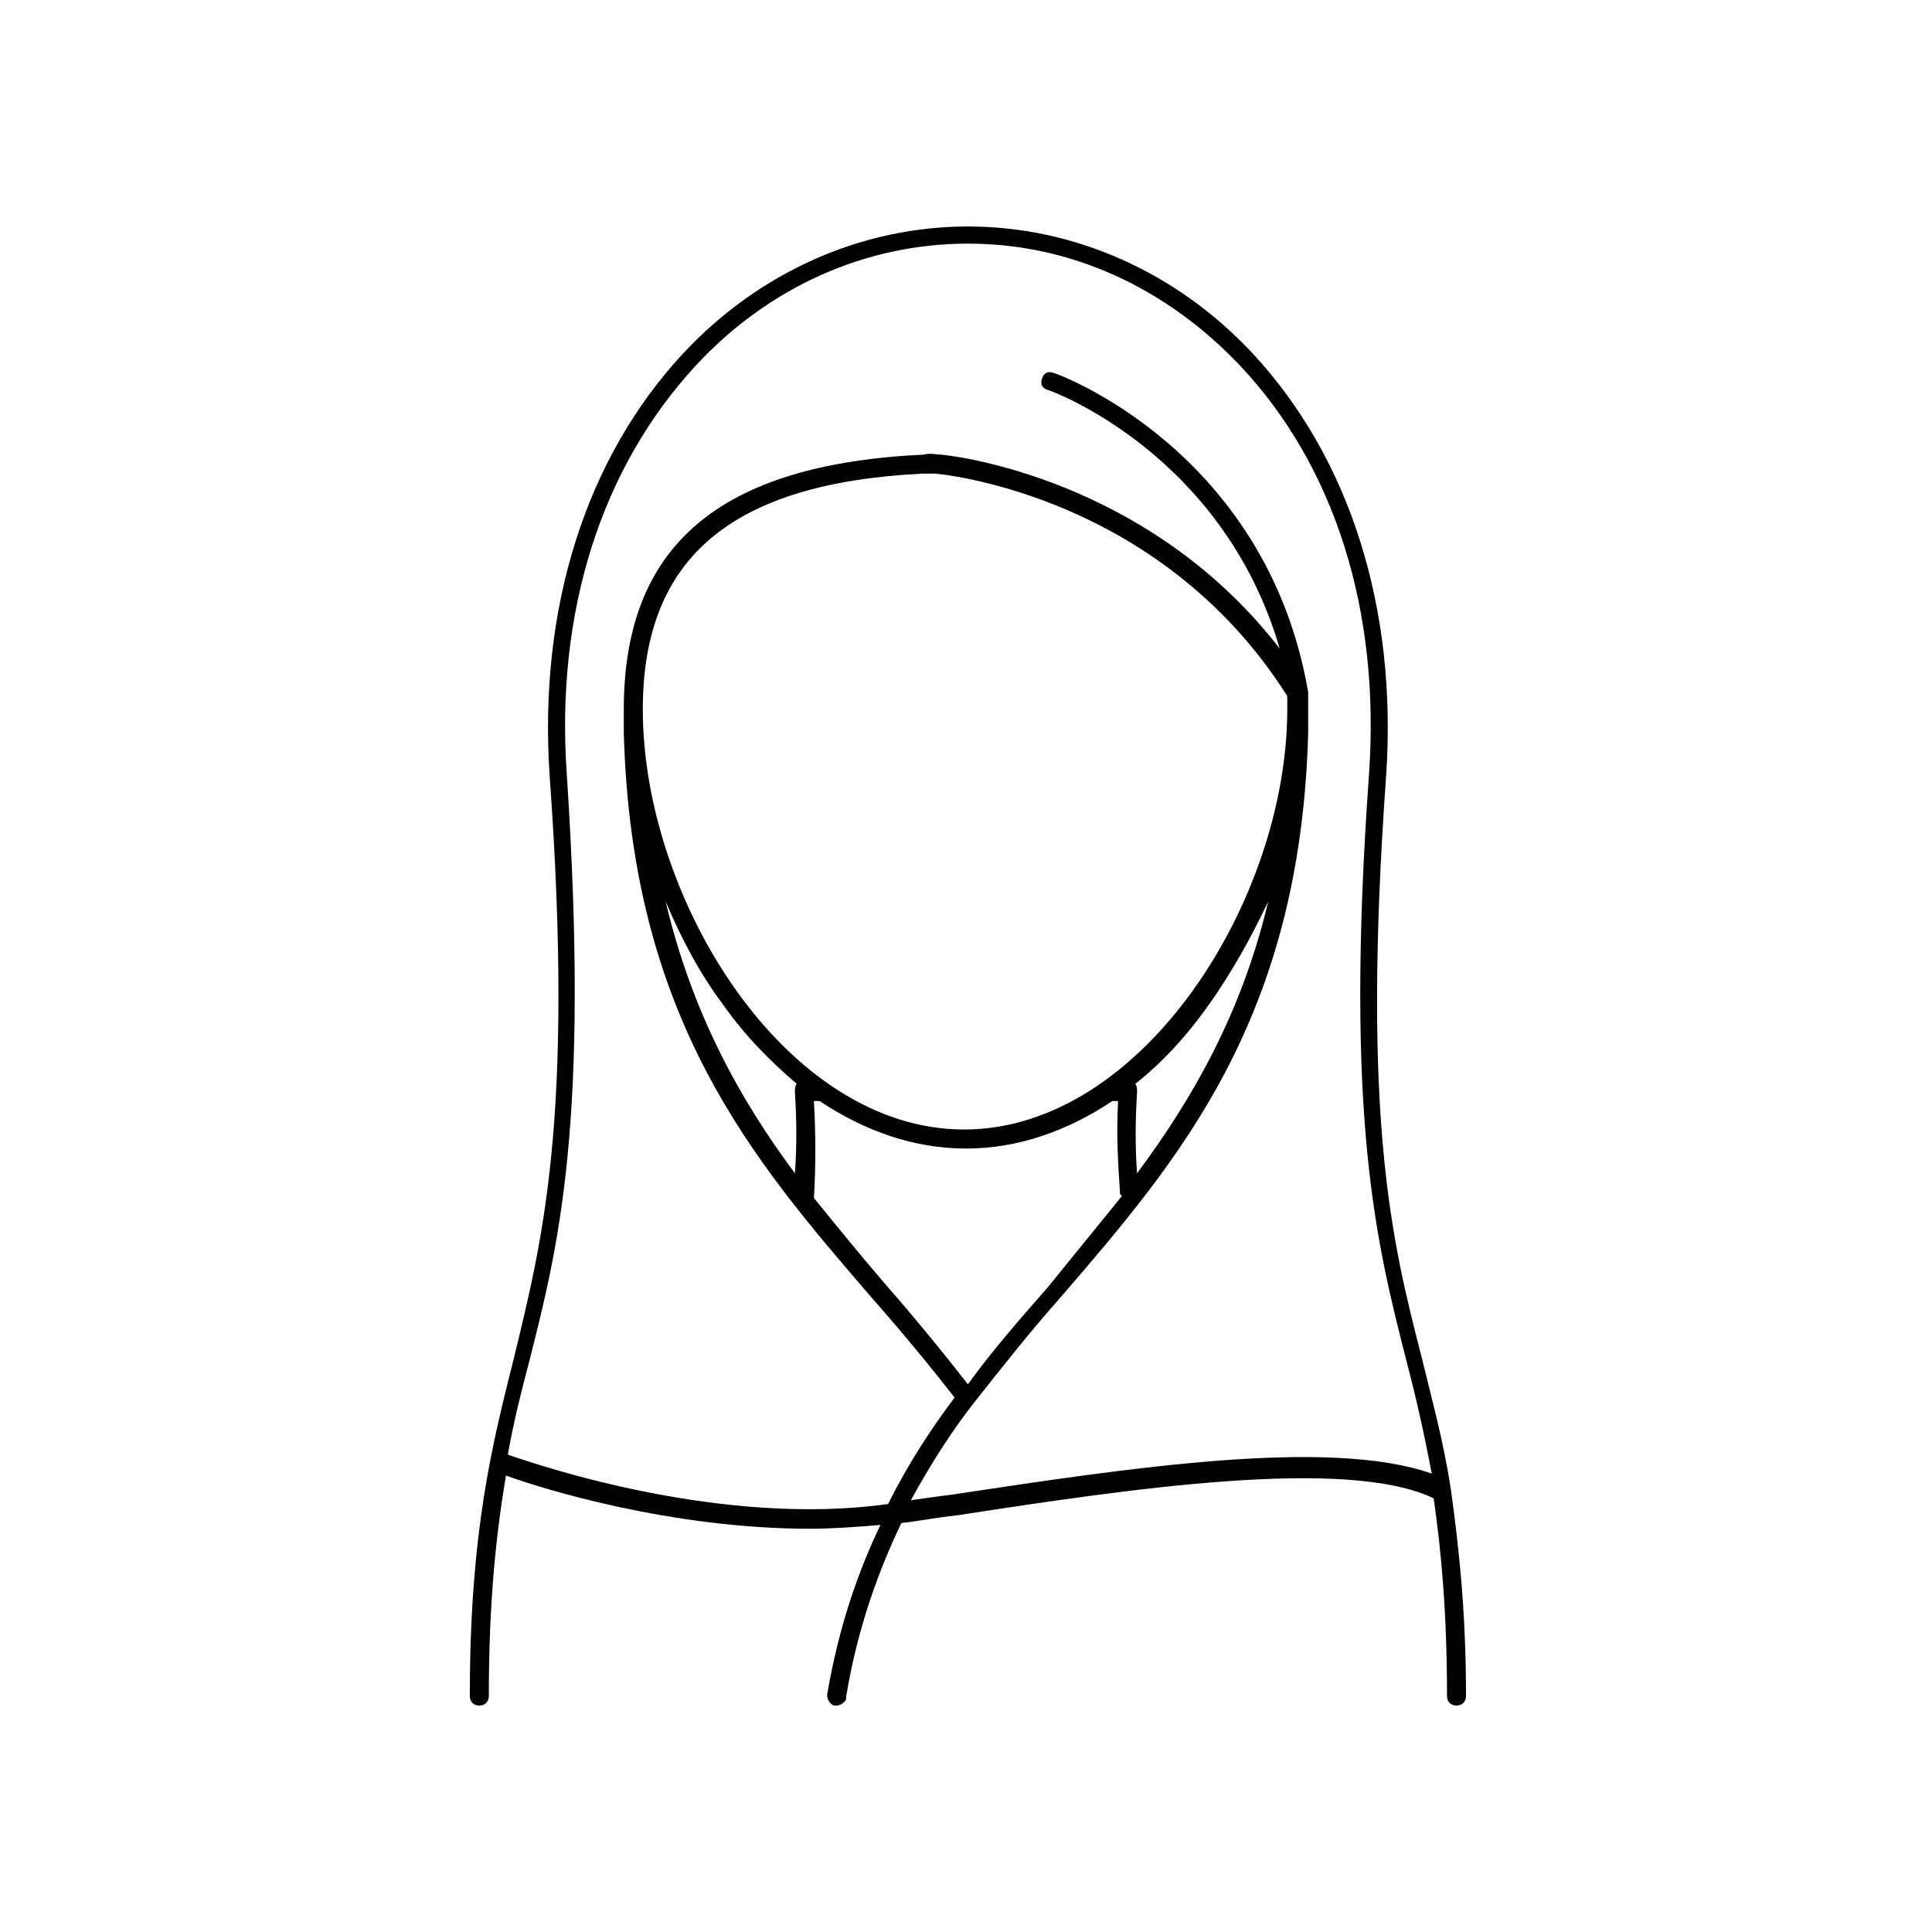
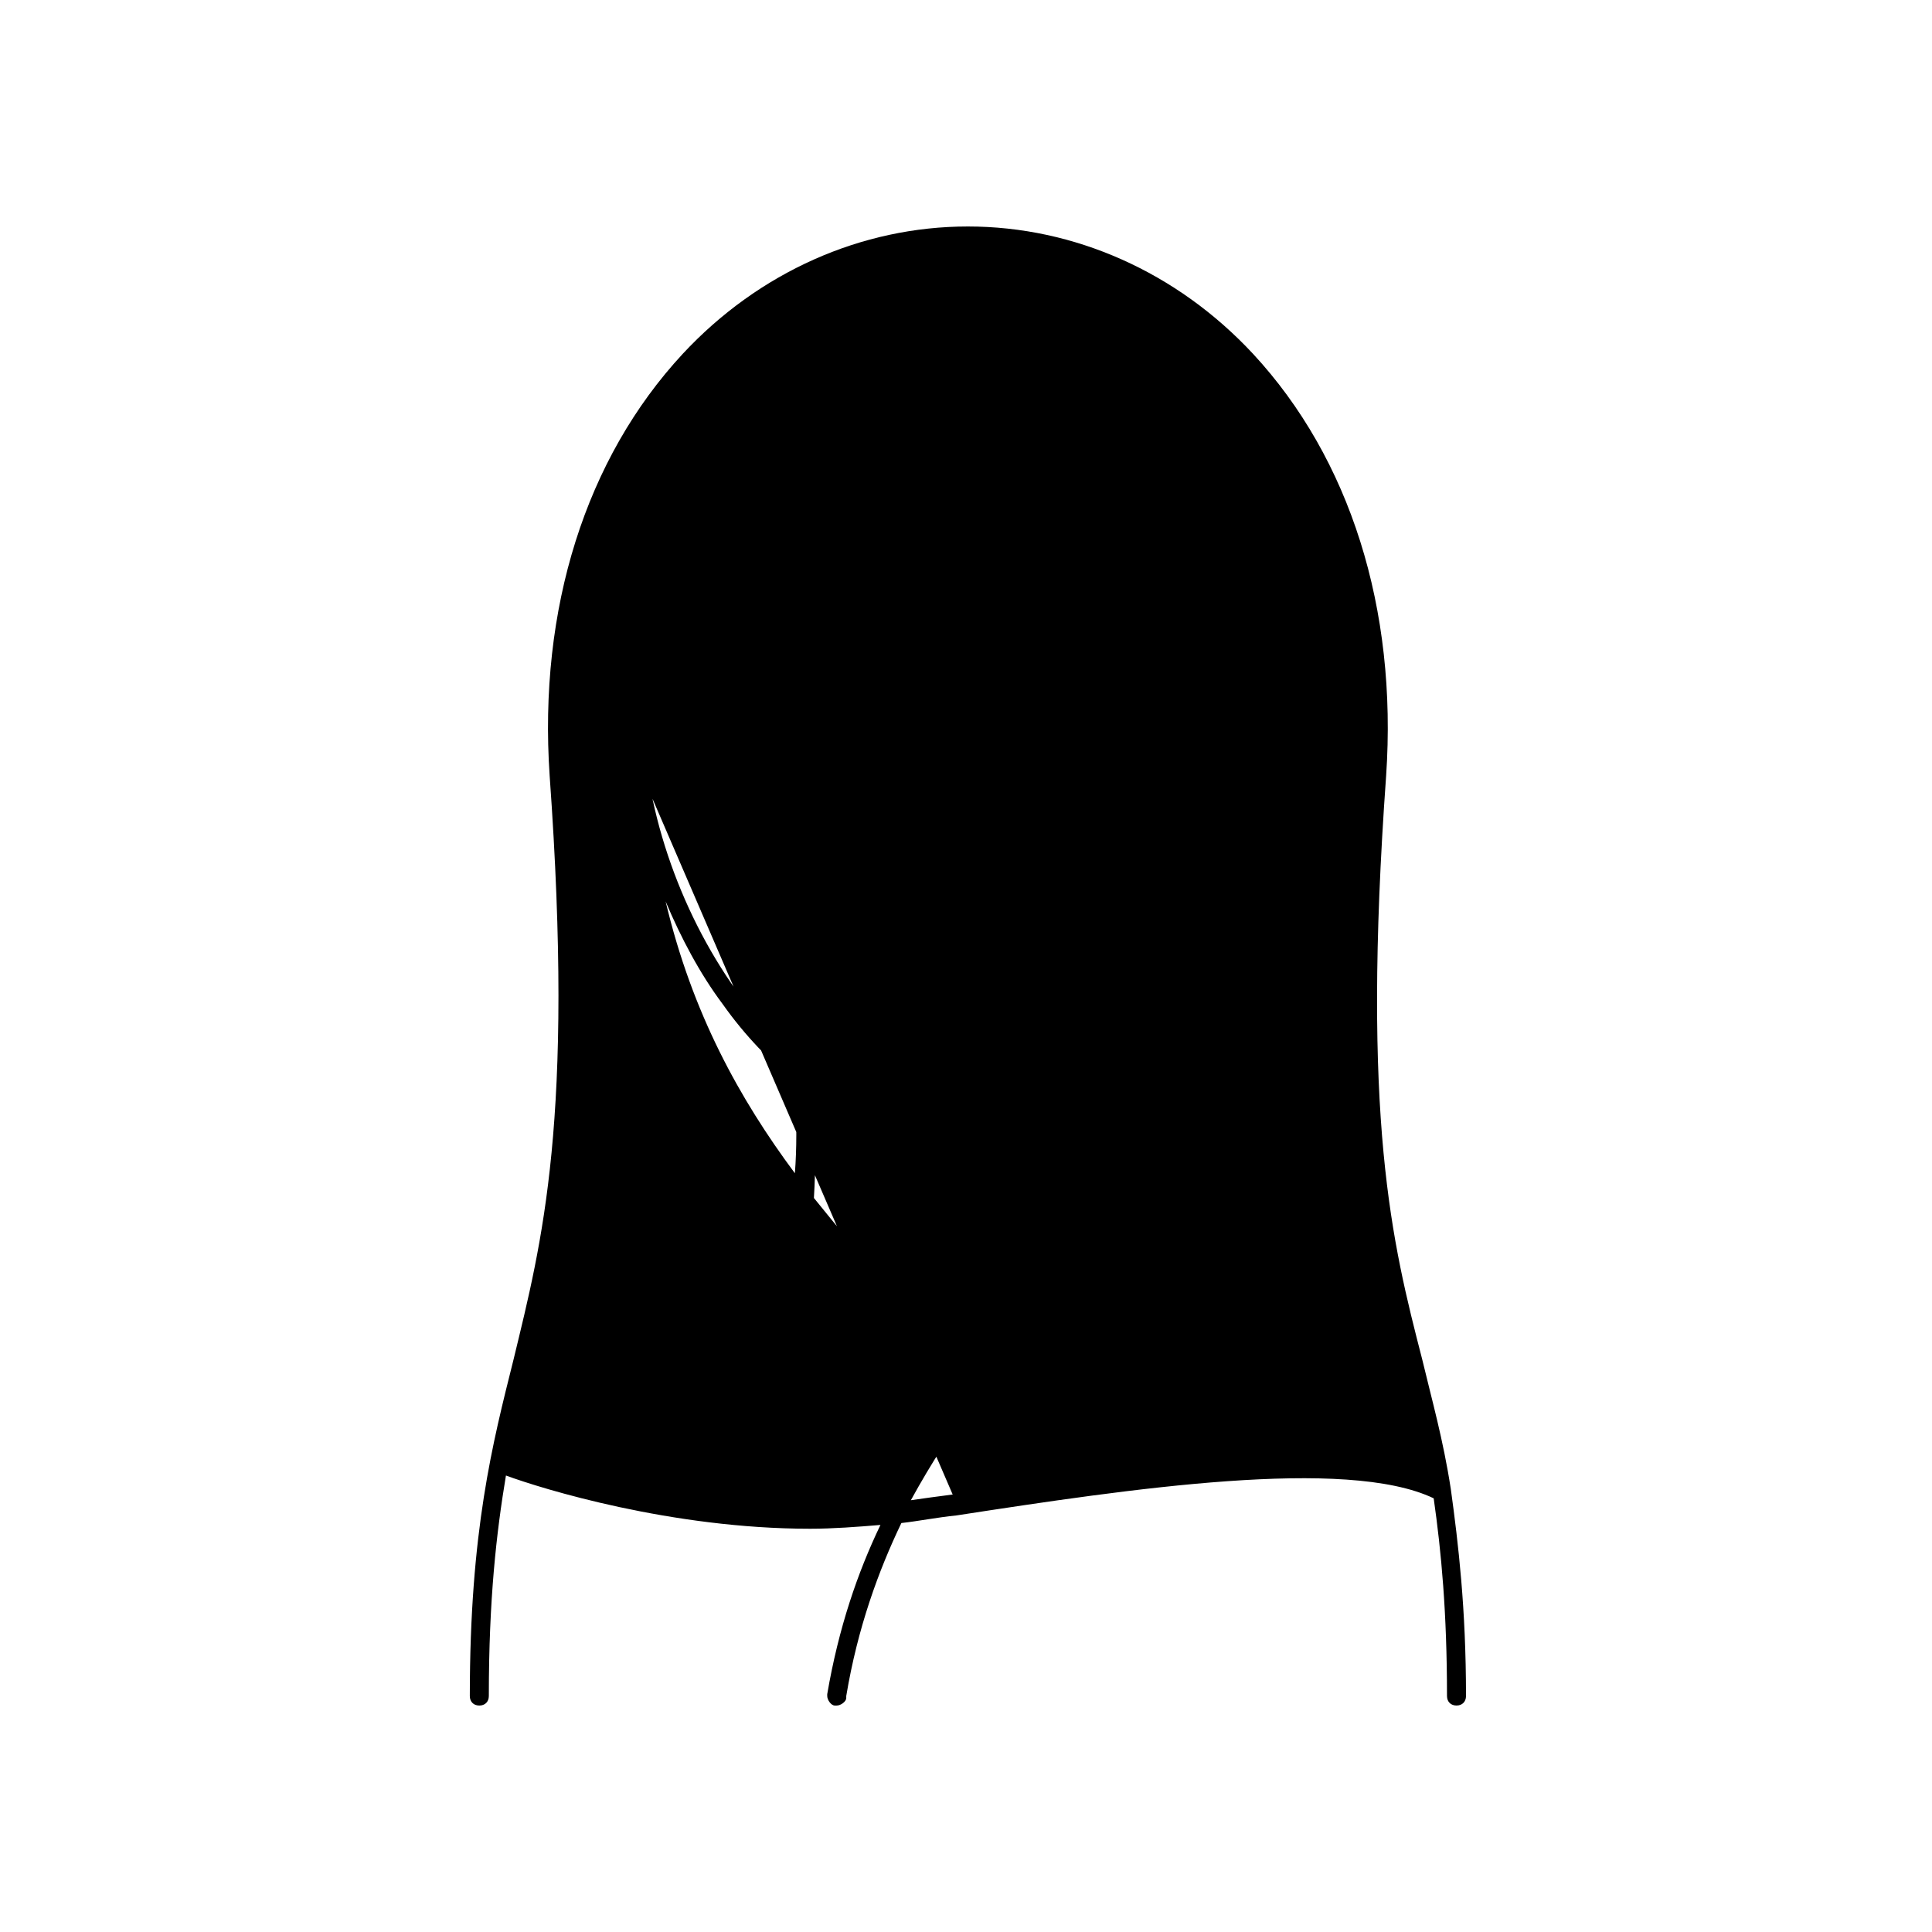
<svg xmlns="http://www.w3.org/2000/svg" fill="#000000" width="800px" height="800px" version="1.1" viewBox="144 144 512 512">
-   <path d="m528.47 538.55c-2.016-13.098-5.039-23.68-7.559-34.258-8.062-31.234-16.121-63.48-9.574-154.67 3.023-44.336-9.574-84.137-35.266-111.85-20.152-21.664-47.359-33.754-75.57-33.754-28.215 0-55.418 12.09-75.57 33.754-25.695 27.711-38.289 67.512-35.266 111.85 6.551 91.191-2.016 123.43-9.574 154.67-5.543 22.168-11.586 45.344-11.586 89.176 0 1.512 1.008 2.519 2.519 2.519 1.512 0 2.519-1.008 2.519-2.519 0-25.695 2.016-43.328 4.535-58.441 9.574 3.527 43.832 14.105 80.609 14.105 6.047 0 12.594-0.504 18.641-1.008-6.047 12.594-11.082 27.207-14.105 44.84v0.504c0 1.008 1.008 2.519 2.016 2.519h0.504c1.008 0 2.519-1.008 2.519-2.016v-0.504c3.023-18.137 8.566-33.25 14.609-45.848 4.535-0.504 9.574-1.512 14.609-2.016 45.848-7.055 103.28-15.617 126.46-4.535 2.016 14.105 3.527 30.23 3.527 52.395 0 1.512 1.008 2.519 2.519 2.519s2.519-1.008 2.519-2.519c-0.004-23.176-2.019-40.305-4.035-54.914zm-132 1.512c-4.031 0.504-7.559 1.008-11.082 1.512 5.543-10.078 11.082-18.641 16.625-25.695 7.559-9.574 15.113-19.145 23.176-28.215 31.234-36.273 63.48-73.555 65.496-149.63v-6.047-3.023-1.512c-11.082-64.488-67.008-84.641-67.512-84.641-1.512-0.504-2.519 0-3.023 1.512-0.504 1.512 0 2.519 1.512 3.023 0.504 0 46.352 16.625 61.465 68.52-32.746-42.32-80.105-50.383-89.68-51.387-1.512 0-3.023-0.504-4.535 0-54.41 2.519-79.602 24.184-79.602 67.512v6.047c2.016 76.074 34.258 113.36 65.496 149.63 7.559 8.566 15.113 17.633 22.168 26.703-6.047 8.062-12.09 17.129-17.633 28.215-43.328 6.047-90.688-9.574-100.76-13.098 1.512-8.566 3.527-16.625 5.543-24.184 8.062-31.738 16.121-63.984 10.078-156.18-3.023-42.824 9.07-81.113 34.258-108.32 19.145-20.656 44.84-32.242 72.043-32.242 27.207 0 52.395 11.586 72.043 32.242 25.191 26.703 37.281 64.992 34.258 108.32-6.551 91.691 2.016 124.44 10.078 156.18 2.519 9.574 4.535 18.641 6.551 29.223-27.207-9.582-80.109-1.52-126.96 5.535zm-82.121-208.07c0-40.305 23.68-59.953 74.059-62.473h1.008 2.519c10.078 1.008 61.969 9.574 93.203 58.945v1.008 2.519c0 50.383-38.289 111.34-85.648 111.34-47.355-0.004-85.141-60.965-85.141-111.34zm130.99 101.27c0-0.504 0-1.512-0.504-2.016 7.055-5.543 13.602-12.594 19.648-21.16 6.047-8.566 11.082-17.633 15.617-27.207-7.051 29.727-20.148 52.398-34.762 72.047-0.504-6.551-0.504-13.602 0-21.664zm-109.83-23.176c6.047 8.566 12.594 15.113 19.648 21.16-0.504 0.504-0.504 1.512-0.504 2.016 0.504 8.062 0.504 15.113 0 21.664-14.609-19.648-27.207-42.32-34.258-72.043 4.027 9.57 9.066 19.145 15.113 27.203zm24.184 25.695h1.512c12.09 8.062 25.191 12.594 38.793 12.594s26.703-4.535 38.793-12.594h1.512c-0.504 9.07 0 16.625 0.504 24.184 0 0.504 0 0.504 0.504 1.008-6.551 8.062-13.098 16.121-19.648 24.184-7.055 8.062-14.609 16.625-21.16 25.695-7.055-9.07-14.105-17.633-21.16-25.695-6.551-7.559-13.098-15.617-19.648-23.68 0.504-8.566 0.504-16.629 0-25.695z" />
+   <path d="m528.47 538.55c-2.016-13.098-5.039-23.68-7.559-34.258-8.062-31.234-16.121-63.48-9.574-154.67 3.023-44.336-9.574-84.137-35.266-111.85-20.152-21.664-47.359-33.754-75.57-33.754-28.215 0-55.418 12.09-75.57 33.754-25.695 27.711-38.289 67.512-35.266 111.85 6.551 91.191-2.016 123.43-9.574 154.67-5.543 22.168-11.586 45.344-11.586 89.176 0 1.512 1.008 2.519 2.519 2.519 1.512 0 2.519-1.008 2.519-2.519 0-25.695 2.016-43.328 4.535-58.441 9.574 3.527 43.832 14.105 80.609 14.105 6.047 0 12.594-0.504 18.641-1.008-6.047 12.594-11.082 27.207-14.105 44.84v0.504c0 1.008 1.008 2.519 2.016 2.519h0.504c1.008 0 2.519-1.008 2.519-2.016v-0.504c3.023-18.137 8.566-33.25 14.609-45.848 4.535-0.504 9.574-1.512 14.609-2.016 45.848-7.055 103.28-15.617 126.46-4.535 2.016 14.105 3.527 30.23 3.527 52.395 0 1.512 1.008 2.519 2.519 2.519s2.519-1.008 2.519-2.519c-0.004-23.176-2.019-40.305-4.035-54.914zm-132 1.512c-4.031 0.504-7.559 1.008-11.082 1.512 5.543-10.078 11.082-18.641 16.625-25.695 7.559-9.574 15.113-19.145 23.176-28.215 31.234-36.273 63.48-73.555 65.496-149.63v-6.047-3.023-1.512c-11.082-64.488-67.008-84.641-67.512-84.641-1.512-0.504-2.519 0-3.023 1.512-0.504 1.512 0 2.519 1.512 3.023 0.504 0 46.352 16.625 61.465 68.52-32.746-42.32-80.105-50.383-89.68-51.387-1.512 0-3.023-0.504-4.535 0-54.41 2.519-79.602 24.184-79.602 67.512v6.047zm-82.121-208.07c0-40.305 23.68-59.953 74.059-62.473h1.008 2.519c10.078 1.008 61.969 9.574 93.203 58.945v1.008 2.519c0 50.383-38.289 111.34-85.648 111.34-47.355-0.004-85.141-60.965-85.141-111.34zm130.99 101.27c0-0.504 0-1.512-0.504-2.016 7.055-5.543 13.602-12.594 19.648-21.16 6.047-8.566 11.082-17.633 15.617-27.207-7.051 29.727-20.148 52.398-34.762 72.047-0.504-6.551-0.504-13.602 0-21.664zm-109.83-23.176c6.047 8.566 12.594 15.113 19.648 21.16-0.504 0.504-0.504 1.512-0.504 2.016 0.504 8.062 0.504 15.113 0 21.664-14.609-19.648-27.207-42.32-34.258-72.043 4.027 9.57 9.066 19.145 15.113 27.203zm24.184 25.695h1.512c12.09 8.062 25.191 12.594 38.793 12.594s26.703-4.535 38.793-12.594h1.512c-0.504 9.07 0 16.625 0.504 24.184 0 0.504 0 0.504 0.504 1.008-6.551 8.062-13.098 16.121-19.648 24.184-7.055 8.062-14.609 16.625-21.16 25.695-7.055-9.07-14.105-17.633-21.16-25.695-6.551-7.559-13.098-15.617-19.648-23.68 0.504-8.566 0.504-16.629 0-25.695z" />
</svg>